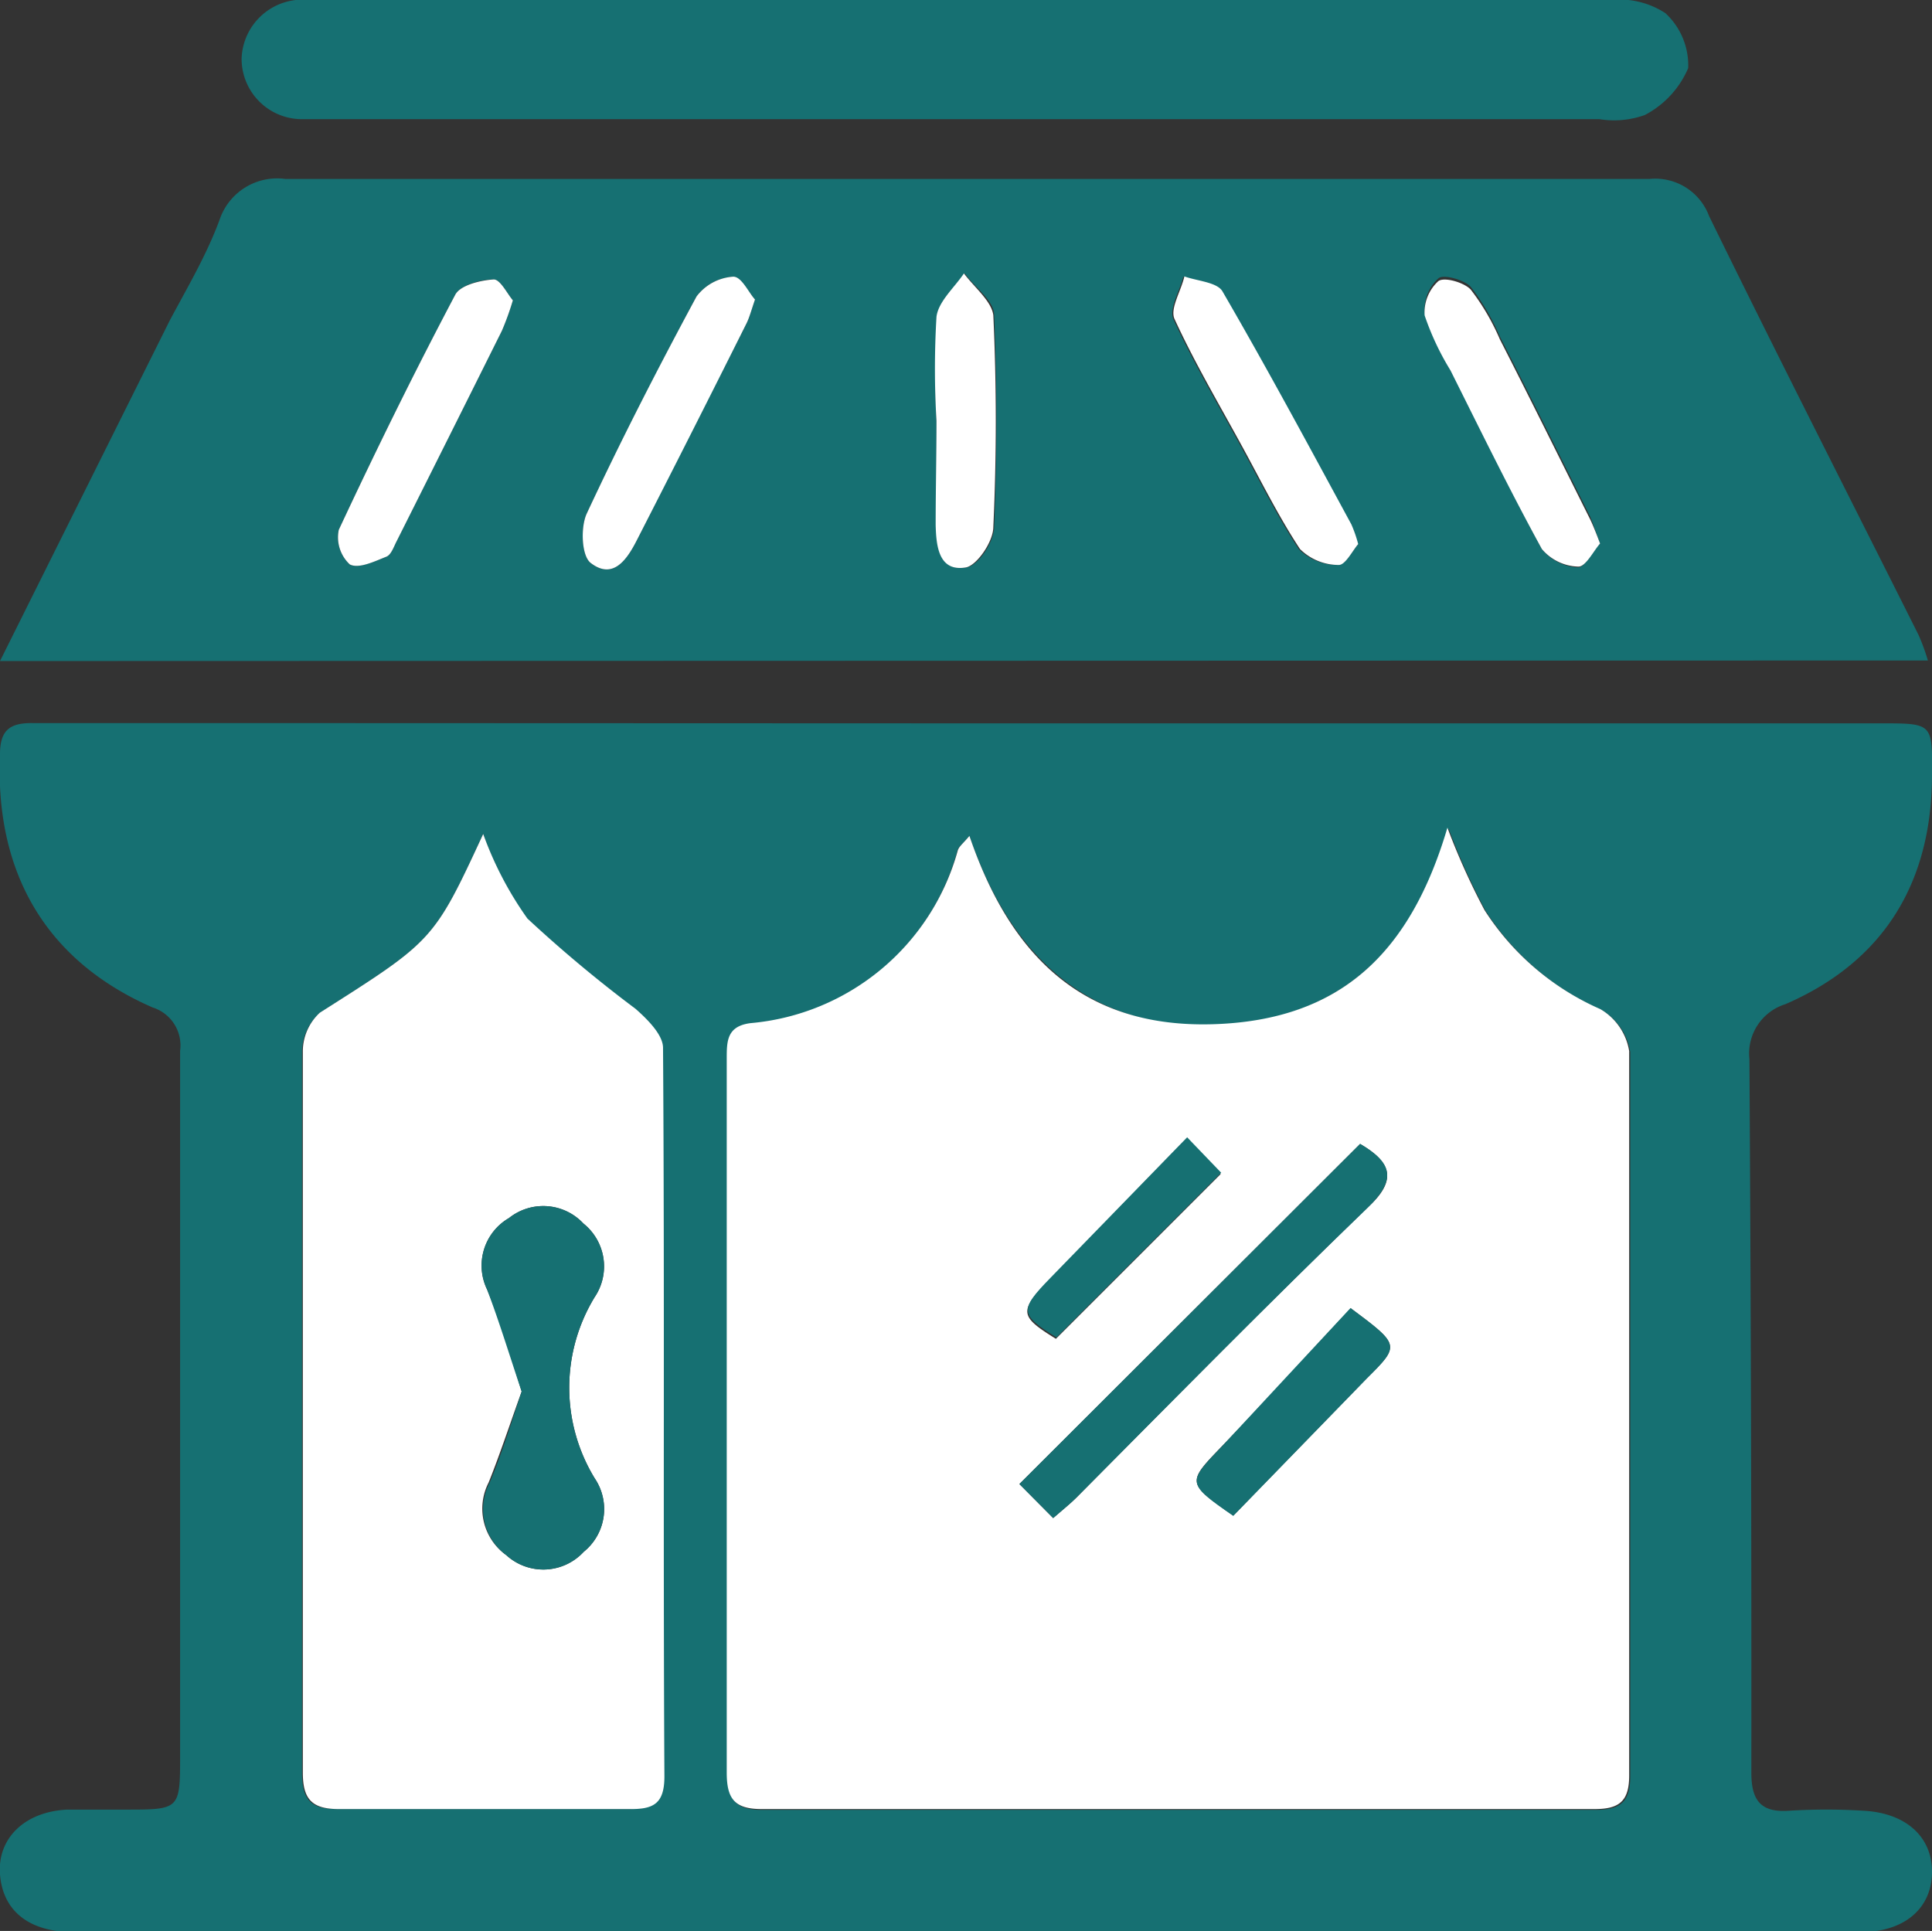
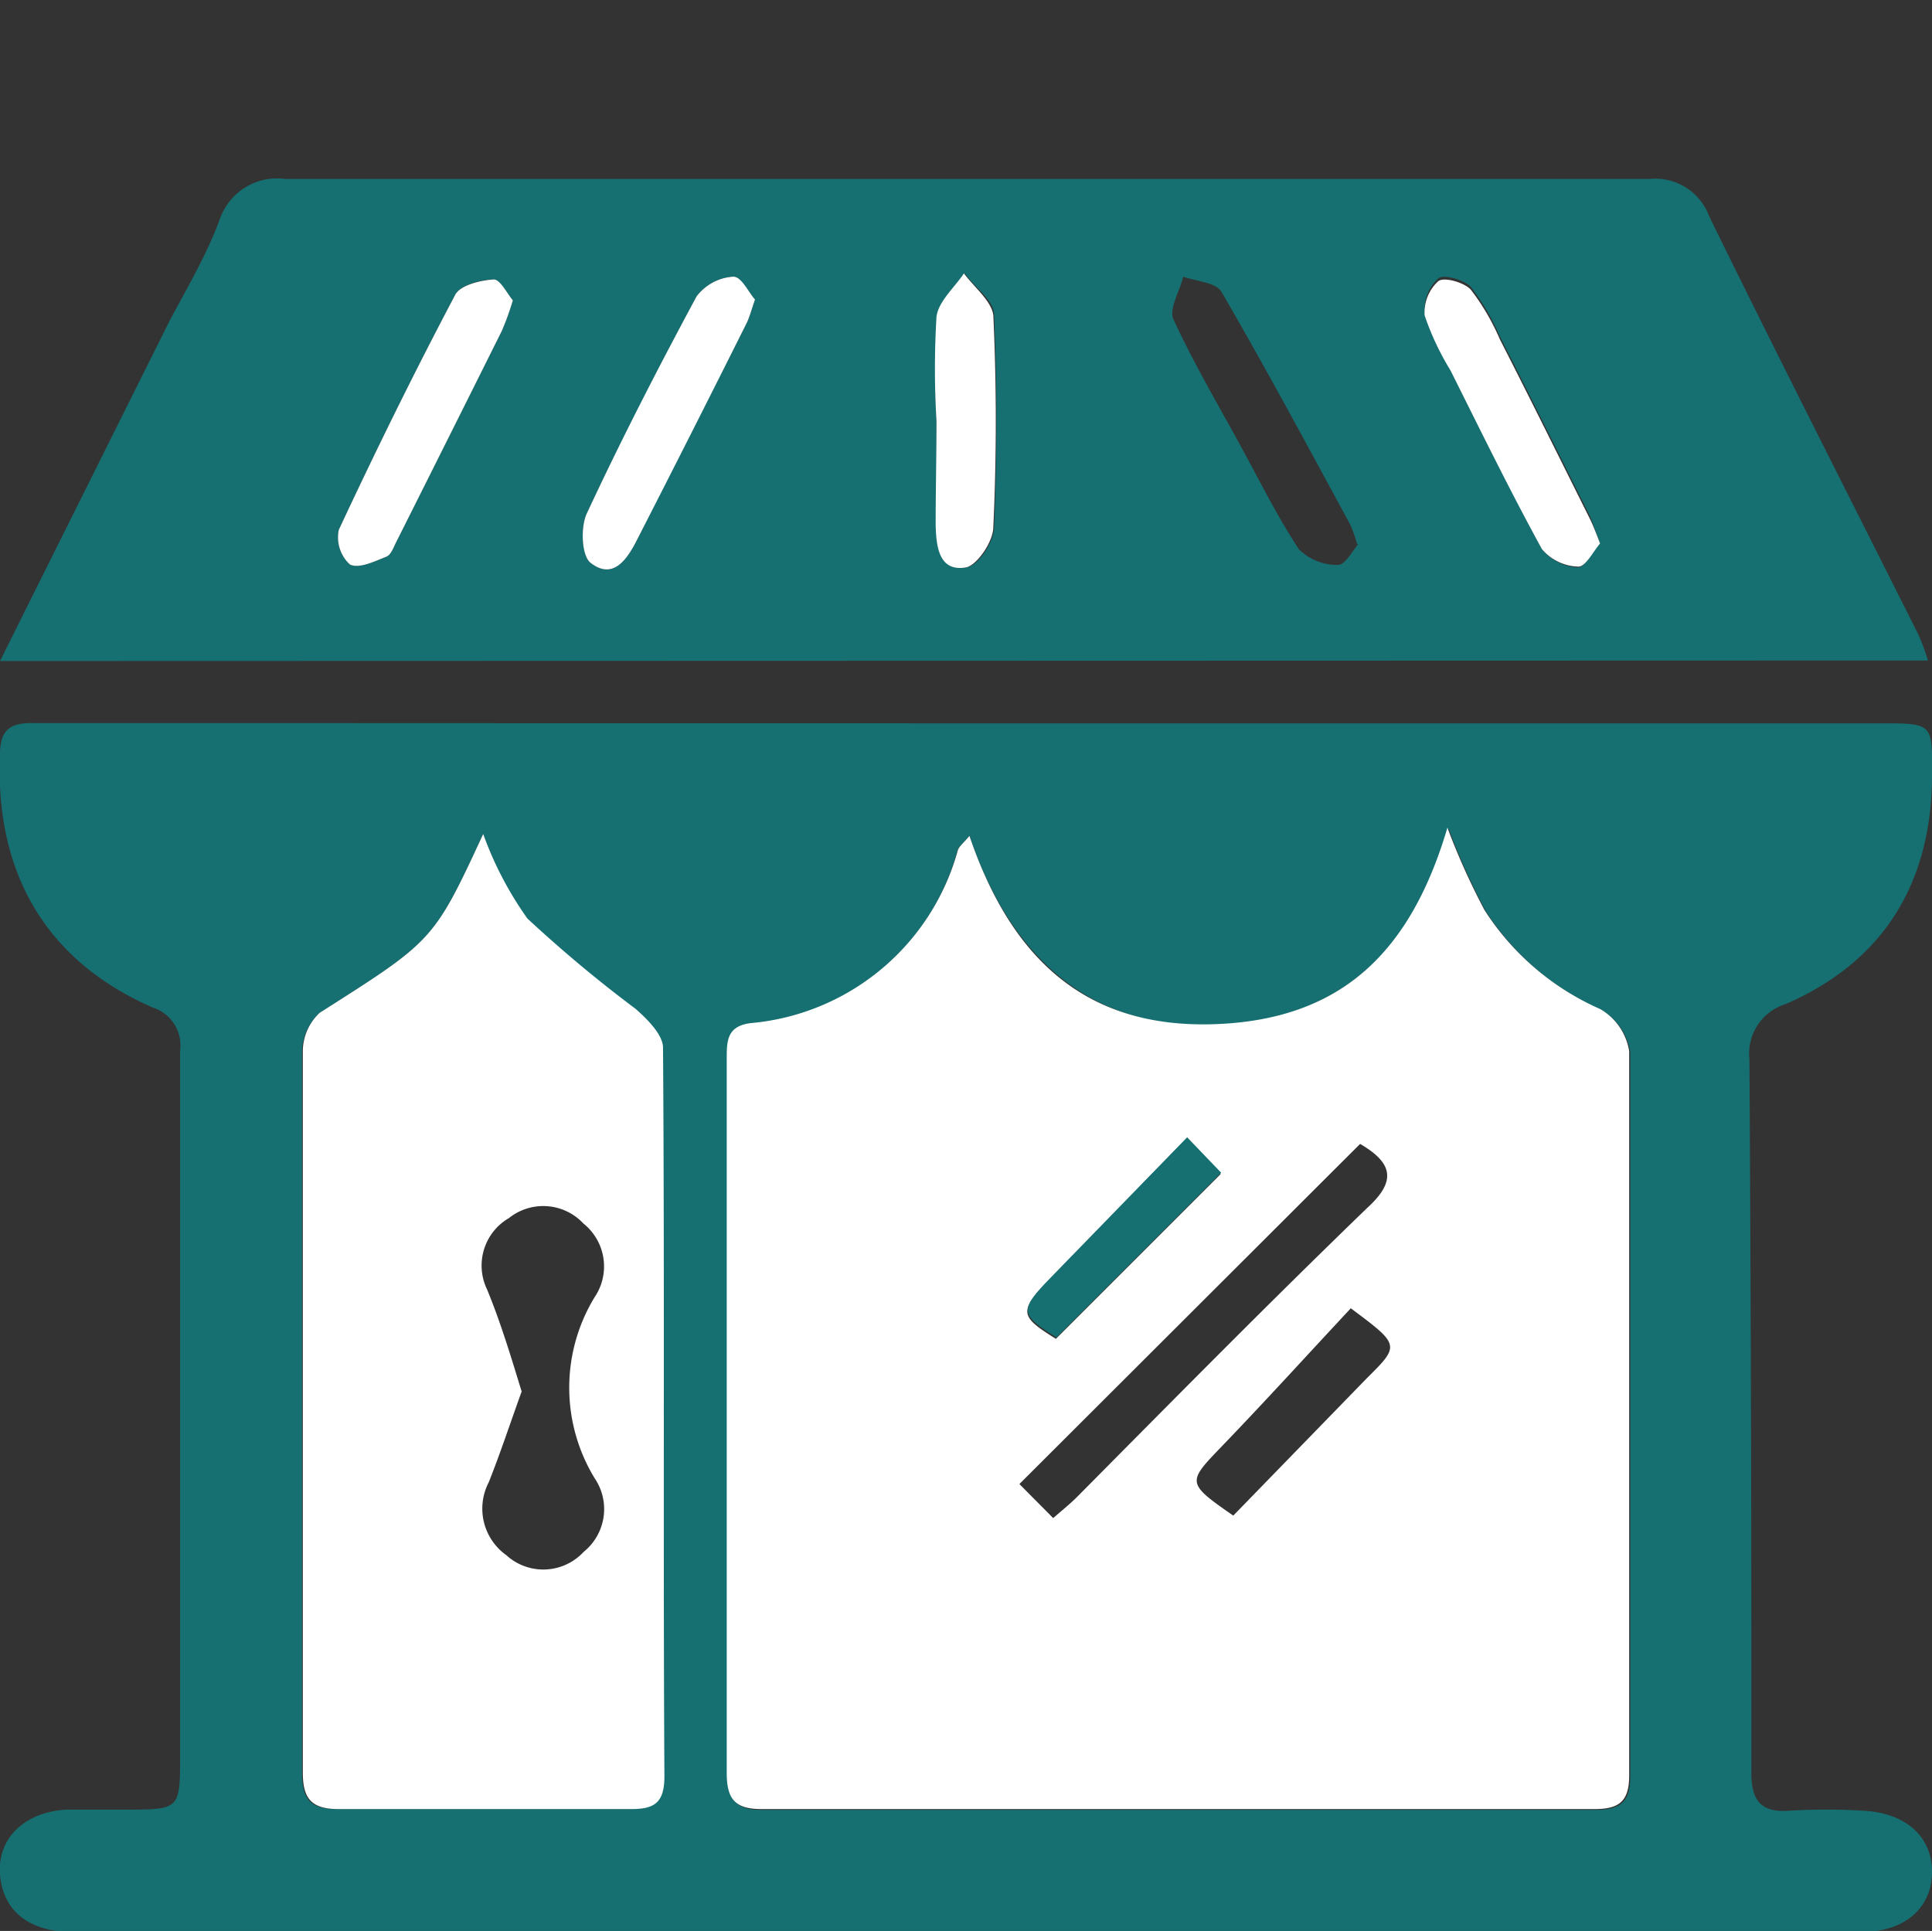
<svg xmlns="http://www.w3.org/2000/svg" id="Calque_1" data-name="Calque 1" viewBox="0 0 70.37 70.34">
  <rect x="0" y="0" width="70.37" height="70.34" fill="#333333" stroke="none" />
  <defs>
    <style>.cls-1{fill:#167072;}.cls-2{fill:#fff;}</style>
  </defs>
  <title>cash ouest - element graphique</title>
  <path class="cls-1" d="M35.08,26.35q16.72,0,33.45,0c1.85,0,1.86,0,1.84,1.86,0,3.9-1.72,6.8-5.34,8.37a1.88,1.88,0,0,0-1.31,2q.08,13,.07,26c0,1,.34,1.46,1.39,1.38a21.79,21.79,0,0,1,2.68,0c1.61.08,2.54,1,2.51,2.28s-1,2.14-2.6,2.14H2.56C1,70.34.1,69.57,0,68.28S.87,66,2.44,65.92c.7,0,1.41,0,2.12,0,2,0,2,0,2-2V43.36c0-1.69,0-3.38,0-5.08a1.45,1.45,0,0,0-1-1.58C1.67,35-.19,31.79,0,27.47c0-.88.37-1.14,1.19-1.13,2.3,0,4.61,0,6.91,0Zm.23,4.1c-.26.31-.39.39-.43.51a8.61,8.61,0,0,1-7.5,6.34c-.87.11-.87.66-.87,1.3,0,8.66,0,17.31,0,26,0,.94.25,1.34,1.27,1.33q15.16,0,30.34,0c.88,0,1.26-.27,1.26-1.22,0-8.79,0-17.59,0-26.39a2.17,2.17,0,0,0-1.05-1.53,9.59,9.59,0,0,1-4.22-3.61,25.43,25.43,0,0,1-1.35-3c-1.33,4.5-4,7-8.54,7.16S36.81,34.85,35.31,30.45ZM17.6,30.38c-1.81,3.91-1.83,3.89-5.94,6.51A1.92,1.92,0,0,0,11,38.31c0,8.75,0,17.51,0,26.26,0,1,.32,1.34,1.31,1.33,3.53,0,7.06,0,10.59,0,.87,0,1.28-.23,1.27-1.19,0-8.84,0-17.69-.05-26.54,0-.48-.55-1.05-1-1.42a48.33,48.33,0,0,1-3.94-3.29A12.71,12.71,0,0,1,17.6,30.38Z" />
  <path class="cls-1" d="M0,24.08l6.18-12.4C6.83,10.46,7.53,9.28,8,8a2.21,2.21,0,0,1,2.4-1.48q18.2,0,36.4,0c4.43,0,8.85,0,13.27,0a2.09,2.09,0,0,1,2.18,1.35c2.5,5.11,5.08,10.17,7.63,15.26a7.47,7.47,0,0,1,.34.93Zm49.43-4.26a4.77,4.77,0,0,0-.25-.71c-1.54-2.84-3.07-5.69-4.69-8.48-.19-.34-.91-.38-1.39-.55-.13.52-.53,1.17-.36,1.55.74,1.61,1.65,3.15,2.5,4.71.67,1.23,1.3,2.5,2.07,3.67a2,2,0,0,0,1.41.57C49,20.59,49.27,20.05,49.47,19.82ZM18.68,10.94c-.2-.23-.46-.77-.7-.76-.49,0-1.22.21-1.4.56-1.49,2.82-2.89,5.67-4.24,8.56a1.35,1.35,0,0,0,.4,1.26c.3.17.9-.11,1.33-.28.18-.07.27-.36.38-.57,1.28-2.55,2.56-5.11,3.83-7.66A10,10,0,0,0,18.68,10.94Zm39.6,8.86c-.17-.45-.25-.72-.37-1-1.09-2.18-2.17-4.37-3.28-6.54a8.35,8.35,0,0,0-1.06-1.81c-.24-.26-1-.47-1.18-.31a1.54,1.54,0,0,0-.5,1.25,9.86,9.86,0,0,0,.94,2C53.92,15.64,55,17.83,56.16,20a1.8,1.8,0,0,0,1.32.67C57.75,20.66,58,20.07,58.28,19.8ZM27.5,10.91c-.24-.26-.55-.86-.81-.83a1.82,1.82,0,0,0-1.32.72c-1.39,2.6-2.74,5.23-4,7.91-.23.5-.19,1.55.15,1.8.82.63,1.33-.15,1.68-.84q2-3.95,4-7.91C27.3,11.55,27.36,11.32,27.5,10.91Zm6.61,4.42c0,1.26,0,2.53,0,3.79,0,.75.07,1.72,1.1,1.55.43-.07,1-.94,1-1.47.11-2.57.11-5.15,0-7.72,0-.53-.7-1-1.07-1.52-.36.52-.94,1-1,1.58A31.9,31.9,0,0,0,34.11,15.33Z" />
-   <path class="cls-1" d="M35.24,0c7.81,0,15.61,0,23.42,0a3.06,3.06,0,0,1,2,.48,2.59,2.59,0,0,1,.83,2,3.46,3.46,0,0,1-1.58,1.71,3.33,3.33,0,0,1-1.66.15H12.08c-.33,0-.66,0-1,0a2.2,2.2,0,0,1-2.28-2.2A2.22,2.22,0,0,1,11.26,0Z" />
  <path class="cls-2" d="M35.31,30.45c1.5,4.4,4.17,7,8.87,6.86s7.21-2.66,8.54-7.16a25.43,25.43,0,0,0,1.35,3,9.59,9.59,0,0,0,4.22,3.61,2.17,2.17,0,0,1,1.05,1.53c0,8.8,0,17.6,0,26.39,0,.95-.38,1.22-1.26,1.22q-15.16,0-30.34,0c-1,0-1.27-.39-1.27-1.33,0-8.66,0-17.31,0-26,0-.64,0-1.19.87-1.3A8.61,8.61,0,0,0,34.88,31C34.92,30.84,35.05,30.76,35.31,30.45ZM49.54,41.67,37.13,54.06l1.23,1.24c.44-.38.65-.55.85-.75C42.73,51,46.21,47.47,49.8,44,50.9,43,50.7,42.35,49.54,41.67Zm-.35,6c-1.55,1.66-3.11,3.38-4.73,5.06-1.22,1.27-1.24,1.3.46,2.48l4.86-5C51,49,51,49,49.19,47.65Zm-5.95-6.22-5,5.15c-1.14,1.17-1.12,1.34.22,2.17l6-6Z" />
  <path class="cls-2" d="M17.6,30.38a12.71,12.71,0,0,0,1.61,3.08,48.33,48.33,0,0,0,3.94,3.29c.42.37,1,.94,1,1.42.06,8.85,0,17.7.05,26.54,0,1-.4,1.2-1.27,1.19-3.53,0-7.06,0-10.59,0-1,0-1.31-.38-1.31-1.33,0-8.75,0-17.51,0-26.26a1.92,1.92,0,0,1,.62-1.42C15.77,34.27,15.79,34.29,17.6,30.38ZM19,50.69c-.43,1.19-.78,2.26-1.2,3.31a2.08,2.08,0,0,0,.64,2.65,2,2,0,0,0,2.82-.12,2,2,0,0,0,.4-2.68,6.34,6.34,0,0,1,0-6.6,2,2,0,0,0-.41-2.68,2,2,0,0,0-2.71-.2,2,2,0,0,0-.8,2.6C18.23,48.16,18.6,49.38,19,50.69Z" />
-   <path class="cls-2" d="M49.47,19.82c-.2.23-.47.77-.71.76A2,2,0,0,1,47.35,20c-.77-1.17-1.4-2.44-2.07-3.67-.85-1.56-1.76-3.1-2.5-4.71-.17-.38.23-1,.36-1.55.48.17,1.2.21,1.39.55,1.62,2.79,3.15,5.64,4.69,8.48A4.77,4.77,0,0,1,49.47,19.82Z" />
  <path class="cls-2" d="M18.68,10.94a10,10,0,0,1-.4,1.11c-1.27,2.55-2.55,5.11-3.83,7.66-.11.21-.2.5-.38.57-.43.17-1,.45-1.33.28a1.35,1.35,0,0,1-.4-1.26c1.35-2.89,2.75-5.74,4.24-8.56.18-.35.91-.53,1.4-.56C18.22,10.17,18.48,10.71,18.68,10.94Z" />
  <path class="cls-2" d="M58.28,19.8c-.24.27-.53.86-.8.84A1.8,1.8,0,0,1,56.16,20c-1.17-2.14-2.24-4.33-3.33-6.51a9.86,9.86,0,0,1-.94-2,1.54,1.54,0,0,1,.5-1.25c.22-.16.94.05,1.18.31a8.35,8.35,0,0,1,1.06,1.81c1.11,2.17,2.19,4.36,3.28,6.54C58,19.08,58.11,19.35,58.28,19.8Z" />
  <path class="cls-2" d="M27.5,10.91c-.14.41-.2.64-.3.85q-2,4-4,7.91c-.35.69-.86,1.47-1.68.84-.34-.25-.38-1.3-.15-1.8,1.25-2.68,2.6-5.31,4-7.91a1.82,1.82,0,0,1,1.32-.72C27,10.05,27.26,10.65,27.5,10.91Z" />
  <path class="cls-2" d="M34.11,15.33a31.9,31.9,0,0,1,0-3.79c.07-.56.65-1.06,1-1.58.37.5,1,1,1.07,1.52.12,2.57.12,5.15,0,7.72,0,.53-.6,1.4-1,1.47-1,.17-1.08-.8-1.1-1.55C34.08,17.86,34.11,16.59,34.11,15.33Z" />
-   <path class="cls-1" d="M49.54,41.67c1.16.68,1.36,1.28.26,2.34-3.59,3.46-7.07,7-10.59,10.54-.2.2-.41.37-.85.75l-1.23-1.24Z" />
-   <path class="cls-1" d="M49.19,47.65C51,49,51,49,49.78,50.22l-4.86,5c-1.7-1.18-1.68-1.21-.46-2.48C46.08,51,47.64,49.31,49.19,47.65Z" />
  <path class="cls-1" d="M43.24,41.43l1.24,1.29-6,6c-1.34-.83-1.36-1-.22-2.17Z" />
-   <path class="cls-1" d="M19,50.69c-.44-1.31-.81-2.53-1.26-3.72a2,2,0,0,1,.8-2.6,2,2,0,0,1,2.71.2,2,2,0,0,1,.41,2.68,6.34,6.34,0,0,0,0,6.6,2,2,0,0,1-.4,2.68,2,2,0,0,1-2.82.12A2.08,2.08,0,0,1,17.84,54C18.26,53,18.61,51.88,19,50.69Z" />
</svg>